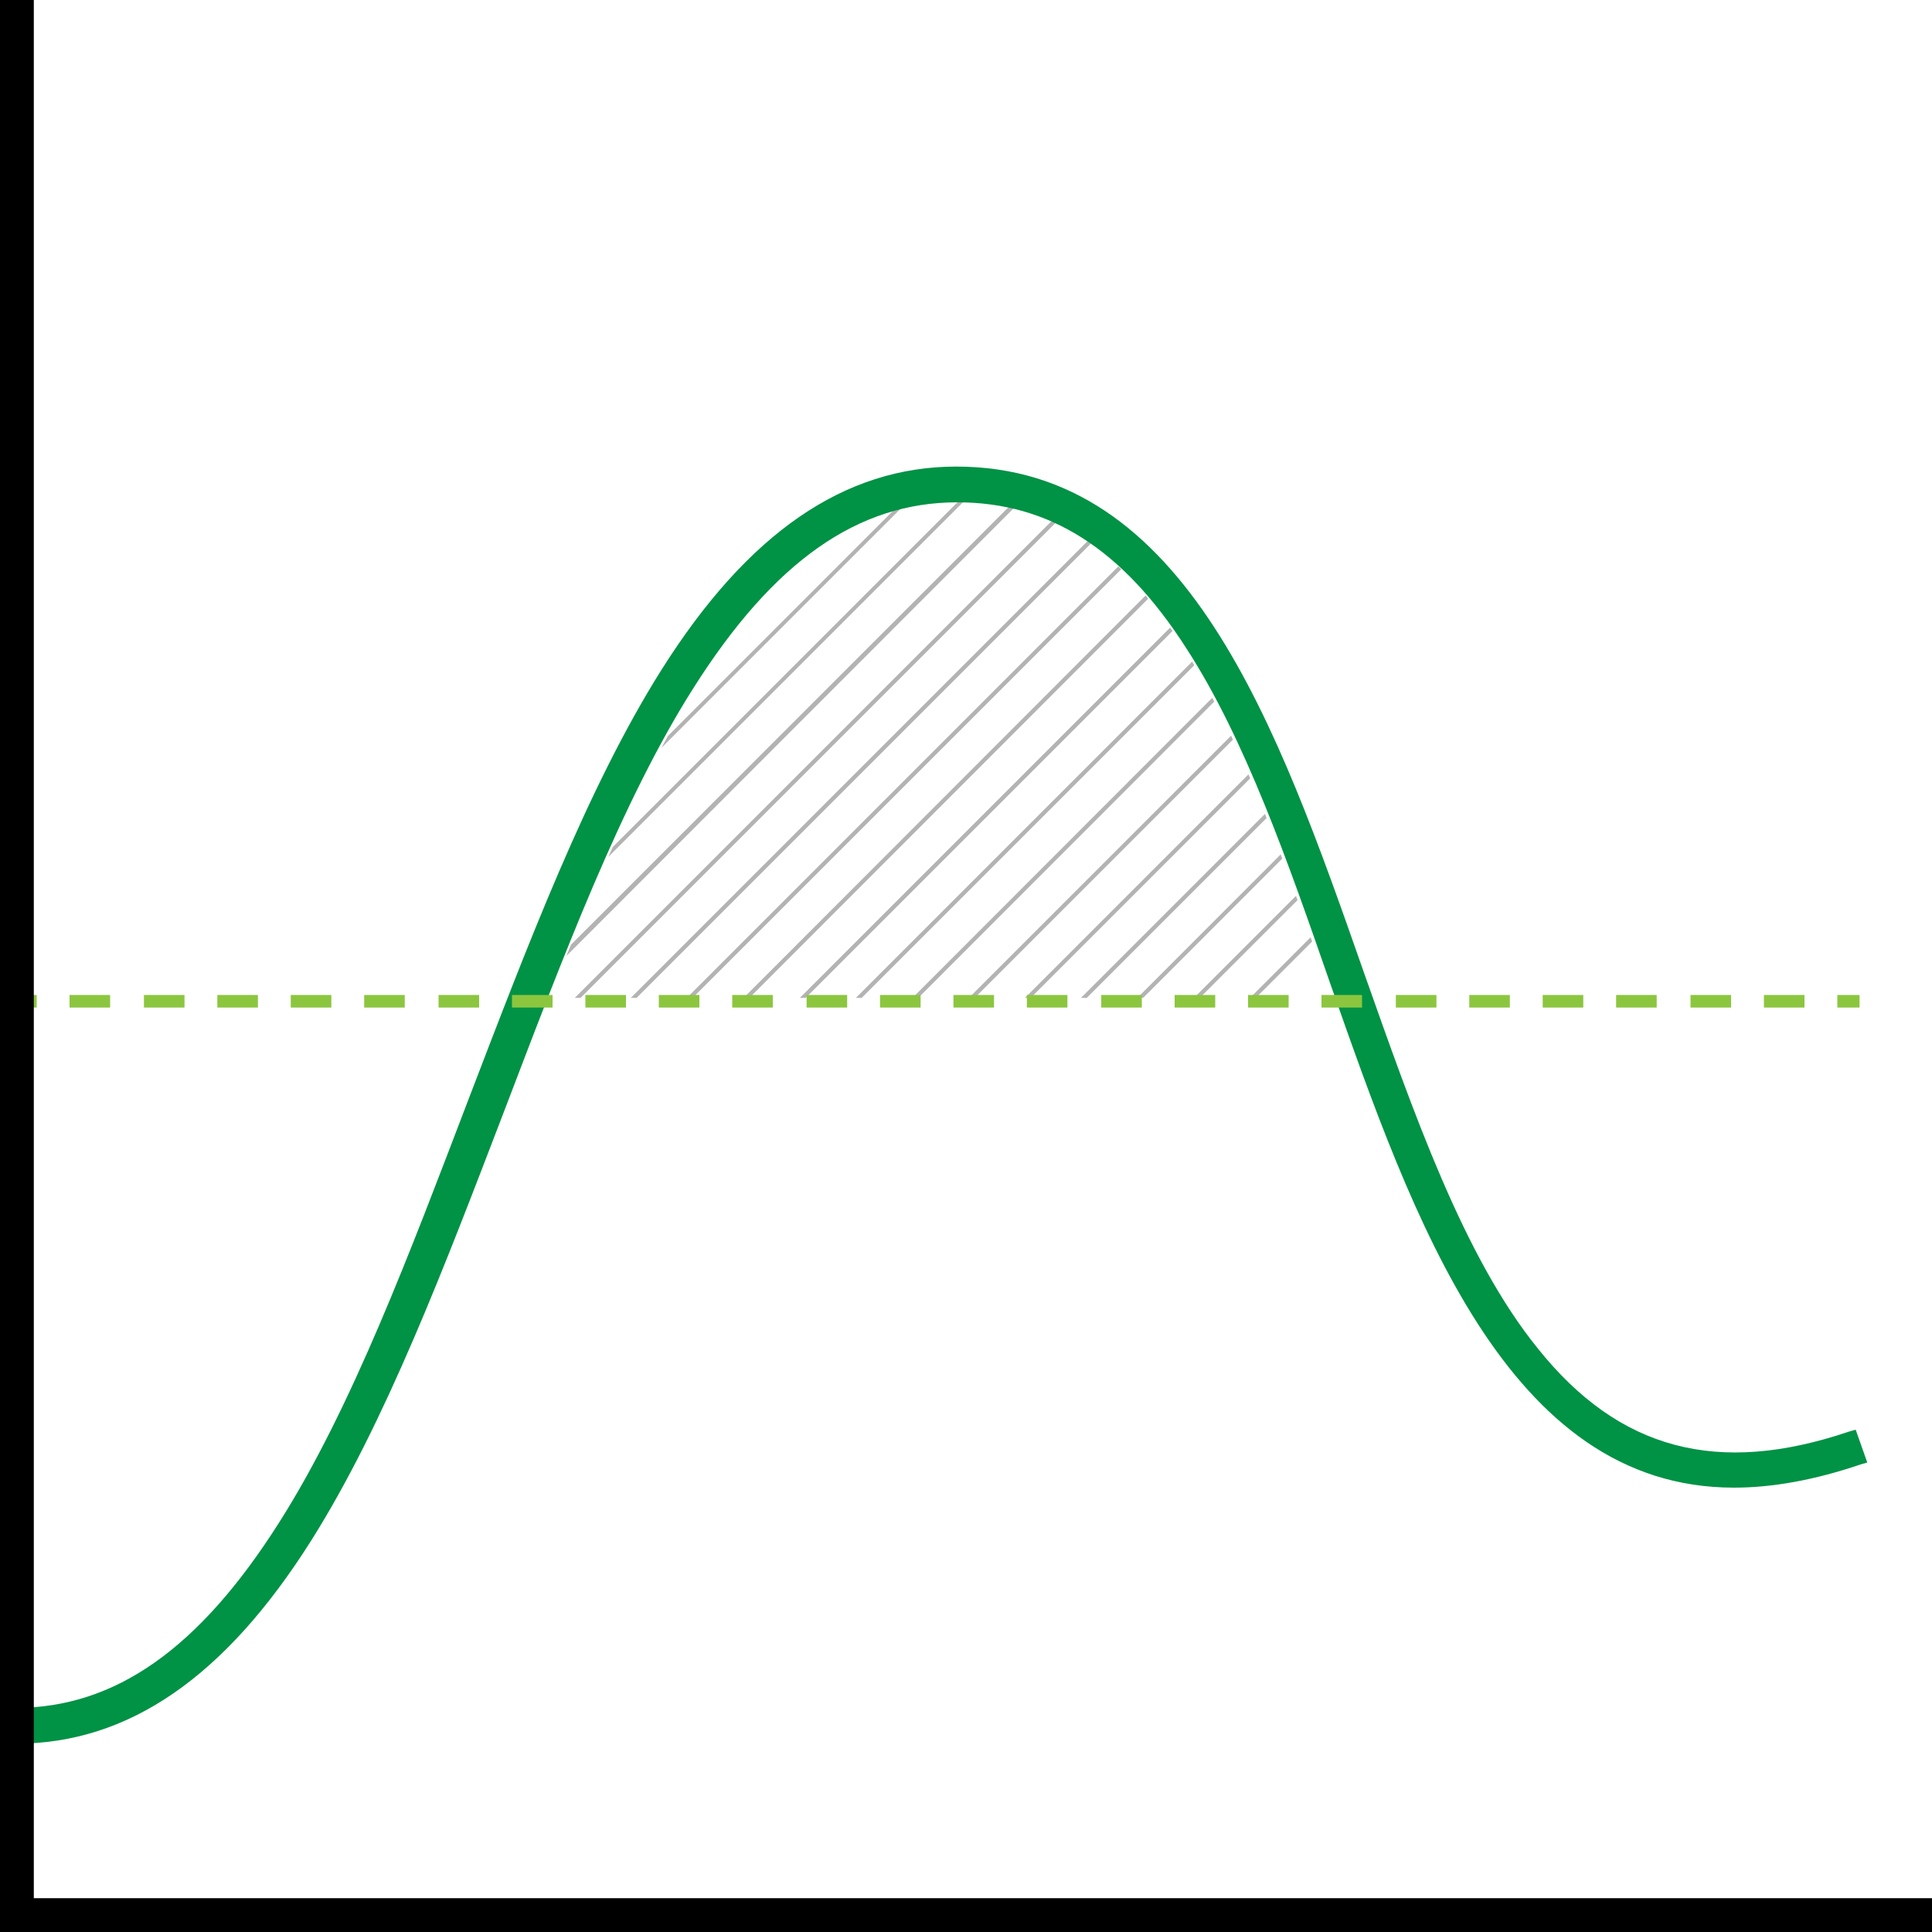
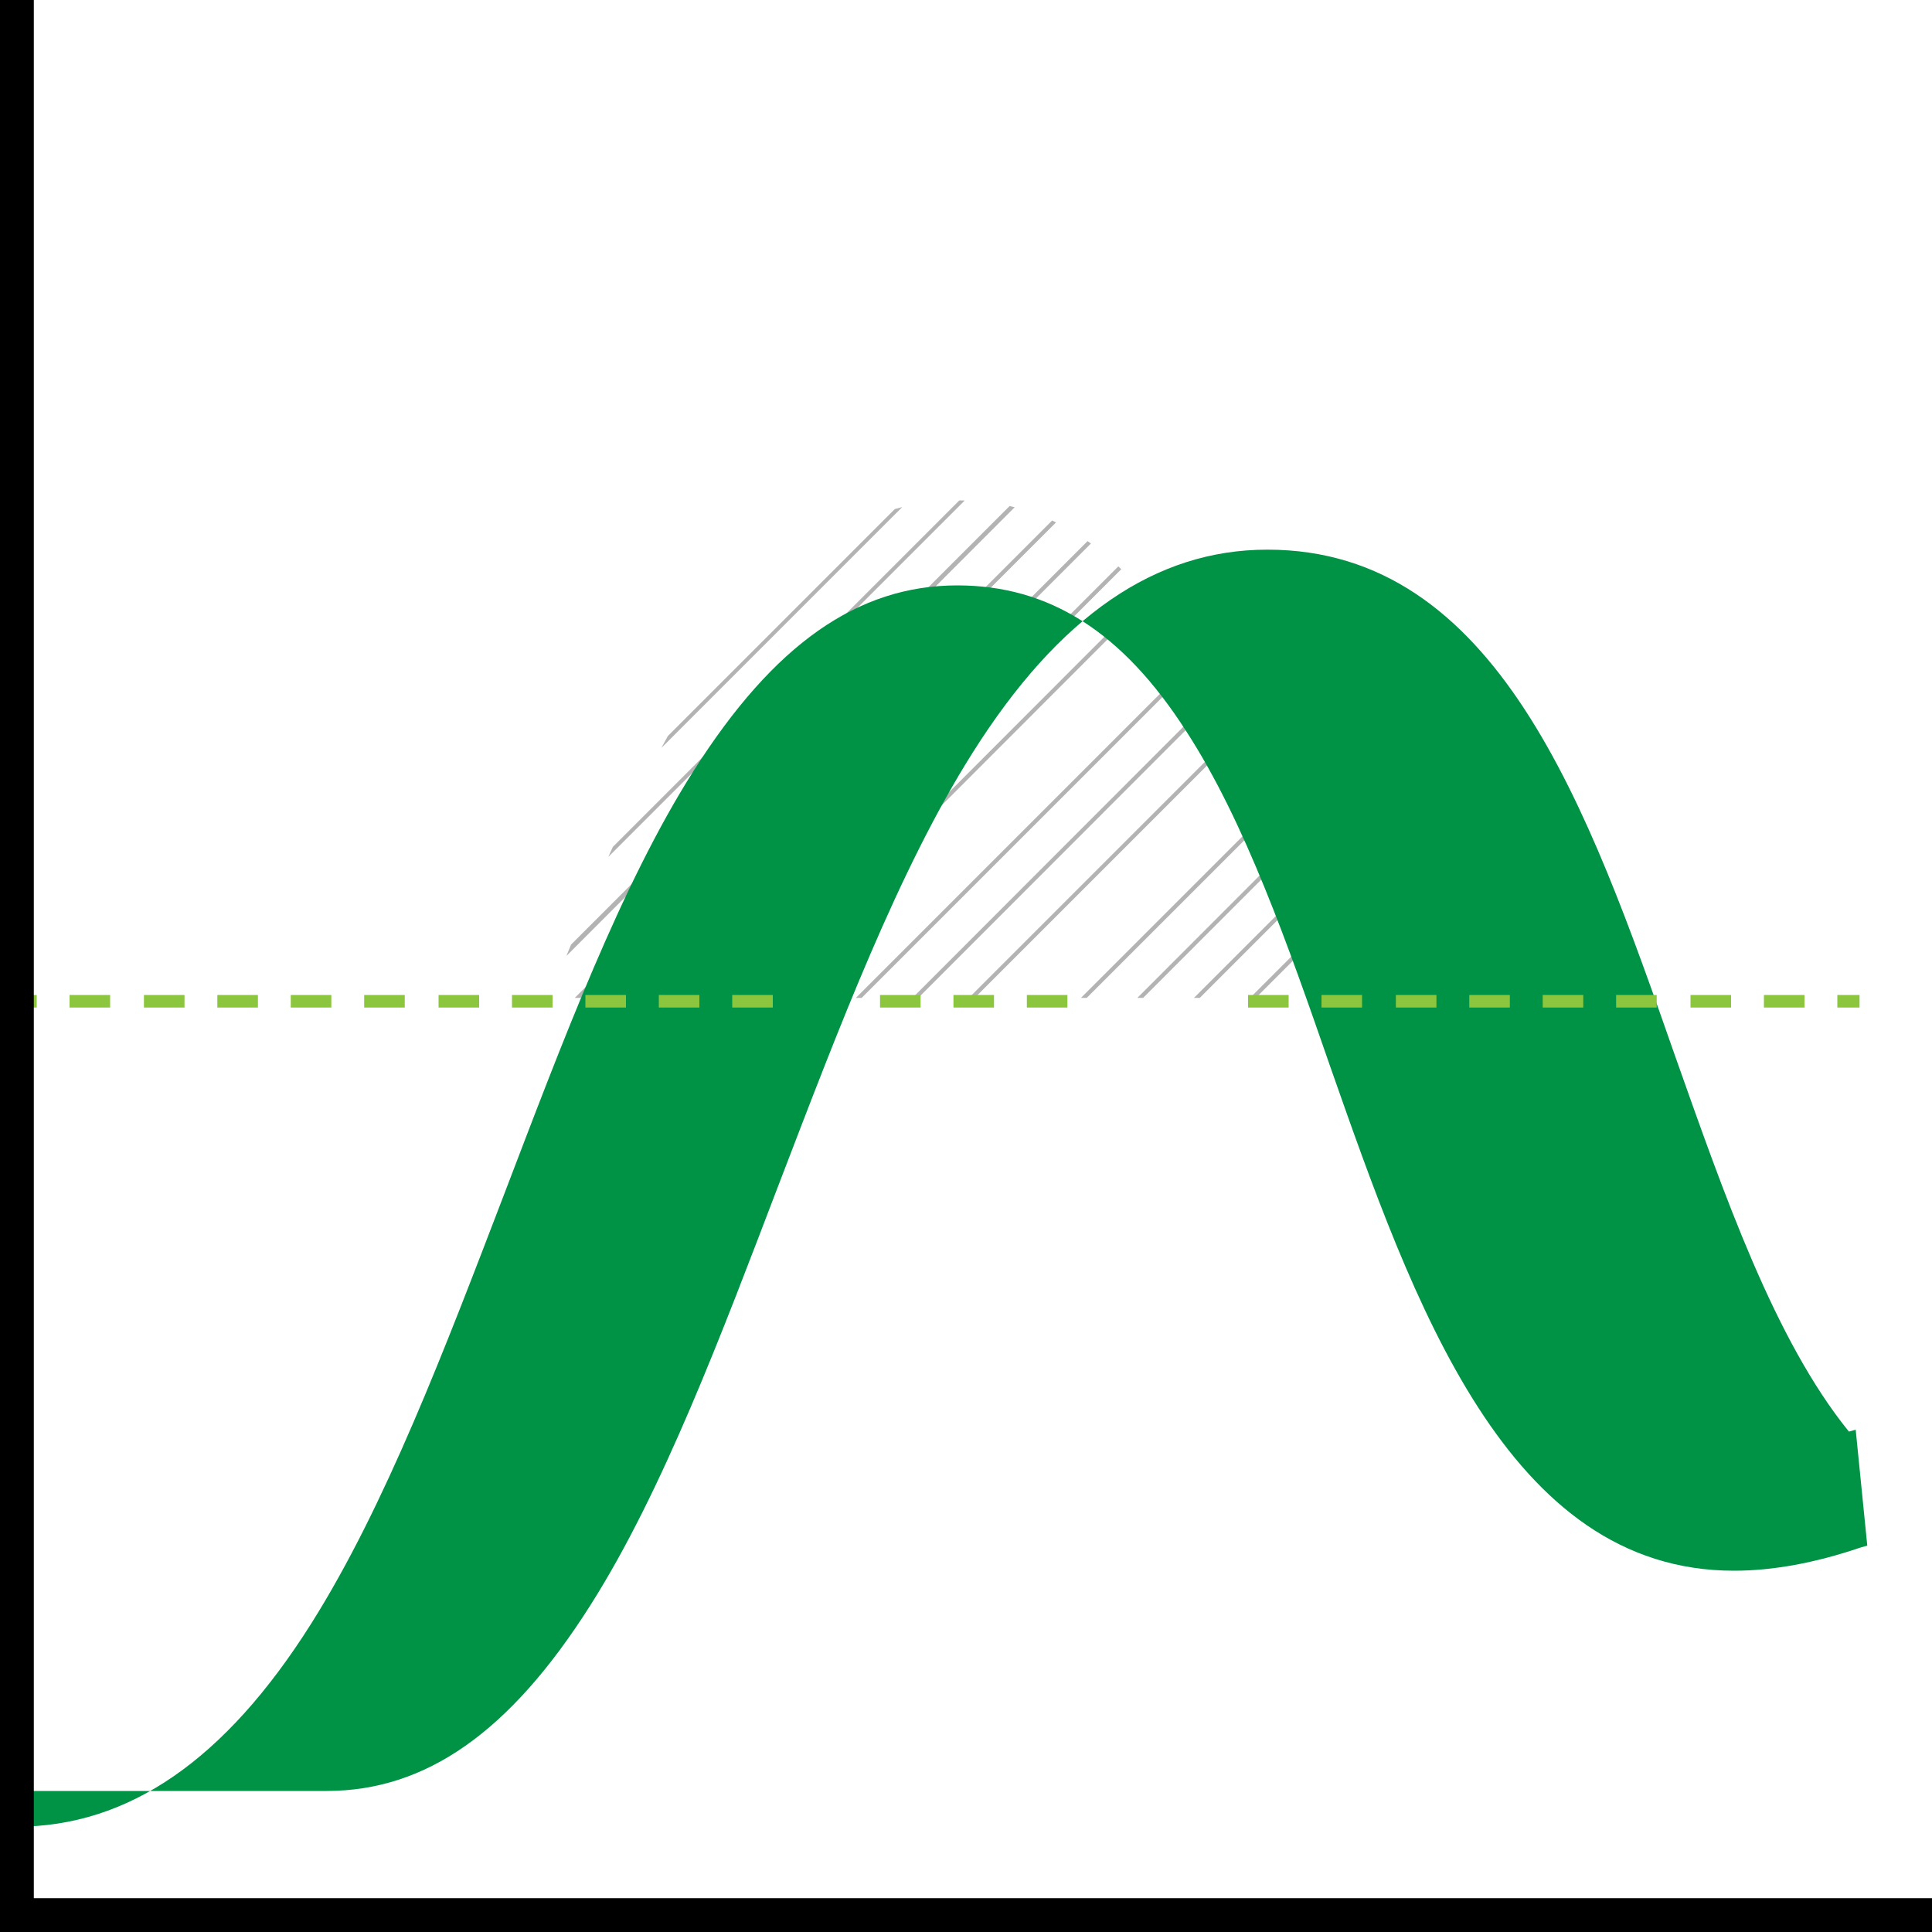
<svg xmlns="http://www.w3.org/2000/svg" xmlns:xlink="http://www.w3.org/1999/xlink" version="1.1" id="Layer_1" x="0px" y="0px" viewBox="0 0 200 200" style="enable-background:new 0 0 200 200;" xml:space="preserve">
  <style type="text/css">
	.st0{clip-path:url(#SVGID_2_);}
	.st1{fill:#B3B3B3;}
	.st2{fill:#009245;}
	.st3{fill:#8CC63F;}
</style>
  <g>
    <g>
      <defs>
        <path id="SVGID_1_" d="M122.3,66.7c-6.6-10.2-13.9-14.9-23.2-14.9C89,51.8,80.4,57.9,72.2,71c-5.7,9-10.6,20.4-15.3,32.3h81     c-0.1-0.2-0.2-0.5-0.3-0.7C133.2,89.7,128.5,76.4,122.3,66.7z" />
      </defs>
      <clipPath id="SVGID_2_">
        <use xlink:href="#SVGID_1_" style="overflow:visible;" />
      </clipPath>
      <g class="st0">
        <g>
          <rect x="32.2" y="40.1" transform="matrix(0.707 -0.707 0.707 0.707 2.364 86.262)" class="st1" width="146.1" height="0.4" />
        </g>
        <g>
          <rect x="32.2" y="45.9" transform="matrix(0.707 -0.707 0.707 0.707 -1.758 87.969)" class="st1" width="146.1" height="0.4" />
        </g>
        <g>
          <polygon class="st1" points="53.8,103.8 53.5,103.4 156.8,0.1 157.1,0.4     " />
        </g>
        <g>
          <polygon class="st1" points="53.8,109.6 53.5,109.3 156.8,6 157.1,6.3     " />
        </g>
        <g>
          <polygon class="st1" points="53.8,115.4 53.5,115.1 156.8,11.8 157.1,12.1     " />
        </g>
        <g>
          <polygon class="st1" points="53.8,121.2 53.5,120.9 156.8,17.6 157.1,17.9     " />
        </g>
        <g>
          <polygon class="st1" points="53.8,127.1 53.5,126.8 156.8,23.4 157.1,23.7     " />
        </g>
        <g>
-           <polygon class="st1" points="53.8,132.9 53.5,132.6 156.8,29.3 157.1,29.6     " />
-         </g>
+           </g>
        <g>
          <polygon class="st1" points="53.8,138.7 53.5,138.4 156.8,35.1 157.1,35.4     " />
        </g>
        <g>
          <polygon class="st1" points="53.8,144.6 53.5,144.3 156.8,40.9 157.1,41.2     " />
        </g>
        <g>
          <polygon class="st1" points="53.8,150.4 53.5,150.1 156.8,46.8 157.1,47.1     " />
        </g>
        <g>
-           <polygon class="st1" points="53.8,156.2 53.5,155.9 156.8,52.6 157.1,52.9     " />
-         </g>
+           </g>
        <g>
          <polygon class="st1" points="53.8,162 53.5,161.7 156.8,58.4 157.1,58.7     " />
        </g>
        <g>
          <polygon class="st1" points="53.8,167.9 53.5,167.6 156.8,64.2 157.1,64.5     " />
        </g>
        <g>
          <polygon class="st1" points="53.8,173.7 53.5,173.4 156.8,70.1 157.1,70.4     " />
        </g>
        <g>
          <polygon class="st1" points="53.8,179.5 53.5,179.2 156.8,75.9 157.1,76.2     " />
        </g>
      </g>
    </g>
    <g>
-       <path class="st2" d="M192.1,148l-0.7,0.2c-13.6,4.6-23.8,1.9-32.2-8.6c-7.7-9.5-12.9-24.5-18-38.9c-9-25.7-18.4-52.4-42.2-52.4    c-11.6,0-21.6,6.9-30.5,21c-7.7,12.2-13.9,28.6-20,44.5c-6,15.7-12.1,32-19.6,43.8c-8.3,13.1-17,19.2-27.3,19.2H0.9v3.7h0.8    c11.6,0,21.6-6.9,30.5-21c7.7-12.2,13.9-28.6,20-44.5c6-15.7,12.1-32,19.6-43.8c8.3-13.1,17-19.2,27.3-19.2    c9.5,0,17.1,4.8,23.7,15.1c6.1,9.4,10.6,22.3,14.9,34.7c8.6,24.5,18.3,52.2,41.8,52.2c0,0,0,0,0,0c4,0,8.4-0.8,13.1-2.4l0.7-0.2    L192.1,148z" />
+       <path class="st2" d="M192.1,148l-0.7,0.2c-7.7-9.5-12.9-24.5-18-38.9c-9-25.7-18.4-52.4-42.2-52.4    c-11.6,0-21.6,6.9-30.5,21c-7.7,12.2-13.9,28.6-20,44.5c-6,15.7-12.1,32-19.6,43.8c-8.3,13.1-17,19.2-27.3,19.2H0.9v3.7h0.8    c11.6,0,21.6-6.9,30.5-21c7.7-12.2,13.9-28.6,20-44.5c6-15.7,12.1-32,19.6-43.8c8.3-13.1,17-19.2,27.3-19.2    c9.5,0,17.1,4.8,23.7,15.1c6.1,9.4,10.6,22.3,14.9,34.7c8.6,24.5,18.3,52.2,41.8,52.2c0,0,0,0,0,0c4,0,8.4-0.8,13.1-2.4l0.7-0.2    L192.1,148z" />
    </g>
    <g>
      <rect x="1.5" y="103" class="st3" width="2.3" height="1.3" />
      <rect x="45.4" y="103" class="st3" width="4.2" height="1.3" />
      <rect x="68.2" y="103" class="st3" width="4.2" height="1.3" />
      <rect x="53" y="103" class="st3" width="4.2" height="1.3" />
      <rect x="60.6" y="103" class="st3" width="4.2" height="1.3" />
      <rect x="75.8" y="103" class="st3" width="4.2" height="1.3" />
-       <rect x="83.5" y="103" class="st3" width="4.2" height="1.3" />
      <rect x="7.2" y="103" class="st3" width="4.2" height="1.3" />
      <rect x="91.1" y="103" class="st3" width="4.2" height="1.3" />
      <rect x="14.9" y="103" class="st3" width="4.2" height="1.3" />
      <rect x="22.5" y="103" class="st3" width="4.2" height="1.3" />
      <rect x="30.1" y="103" class="st3" width="4.2" height="1.3" />
      <rect x="37.7" y="103" class="st3" width="4.2" height="1.3" />
      <rect x="175" y="103" class="st3" width="4.2" height="1.3" />
      <rect x="144.5" y="103" class="st3" width="4.2" height="1.3" />
      <rect x="159.7" y="103" class="st3" width="4.2" height="1.3" />
      <rect x="152.1" y="103" class="st3" width="4.2" height="1.3" />
      <rect x="182.6" y="103" class="st3" width="4.2" height="1.3" />
      <rect x="167.3" y="103" class="st3" width="4.2" height="1.3" />
      <rect x="98.7" y="103" class="st3" width="4.2" height="1.3" />
-       <rect x="114" y="103" class="st3" width="4.2" height="1.3" />
      <rect x="136.8" y="103" class="st3" width="4.2" height="1.3" />
      <rect x="106.3" y="103" class="st3" width="4.2" height="1.3" />
      <rect x="129.2" y="103" class="st3" width="4.2" height="1.3" />
-       <rect x="121.6" y="103" class="st3" width="4.2" height="1.3" />
      <rect x="190.2" y="103" class="st3" width="2.3" height="1.3" />
    </g>
    <g>
      <polygon points="3.5,0 0,0 0,200 200,200 200,196.5 3.5,196.5   " />
    </g>
  </g>
</svg>